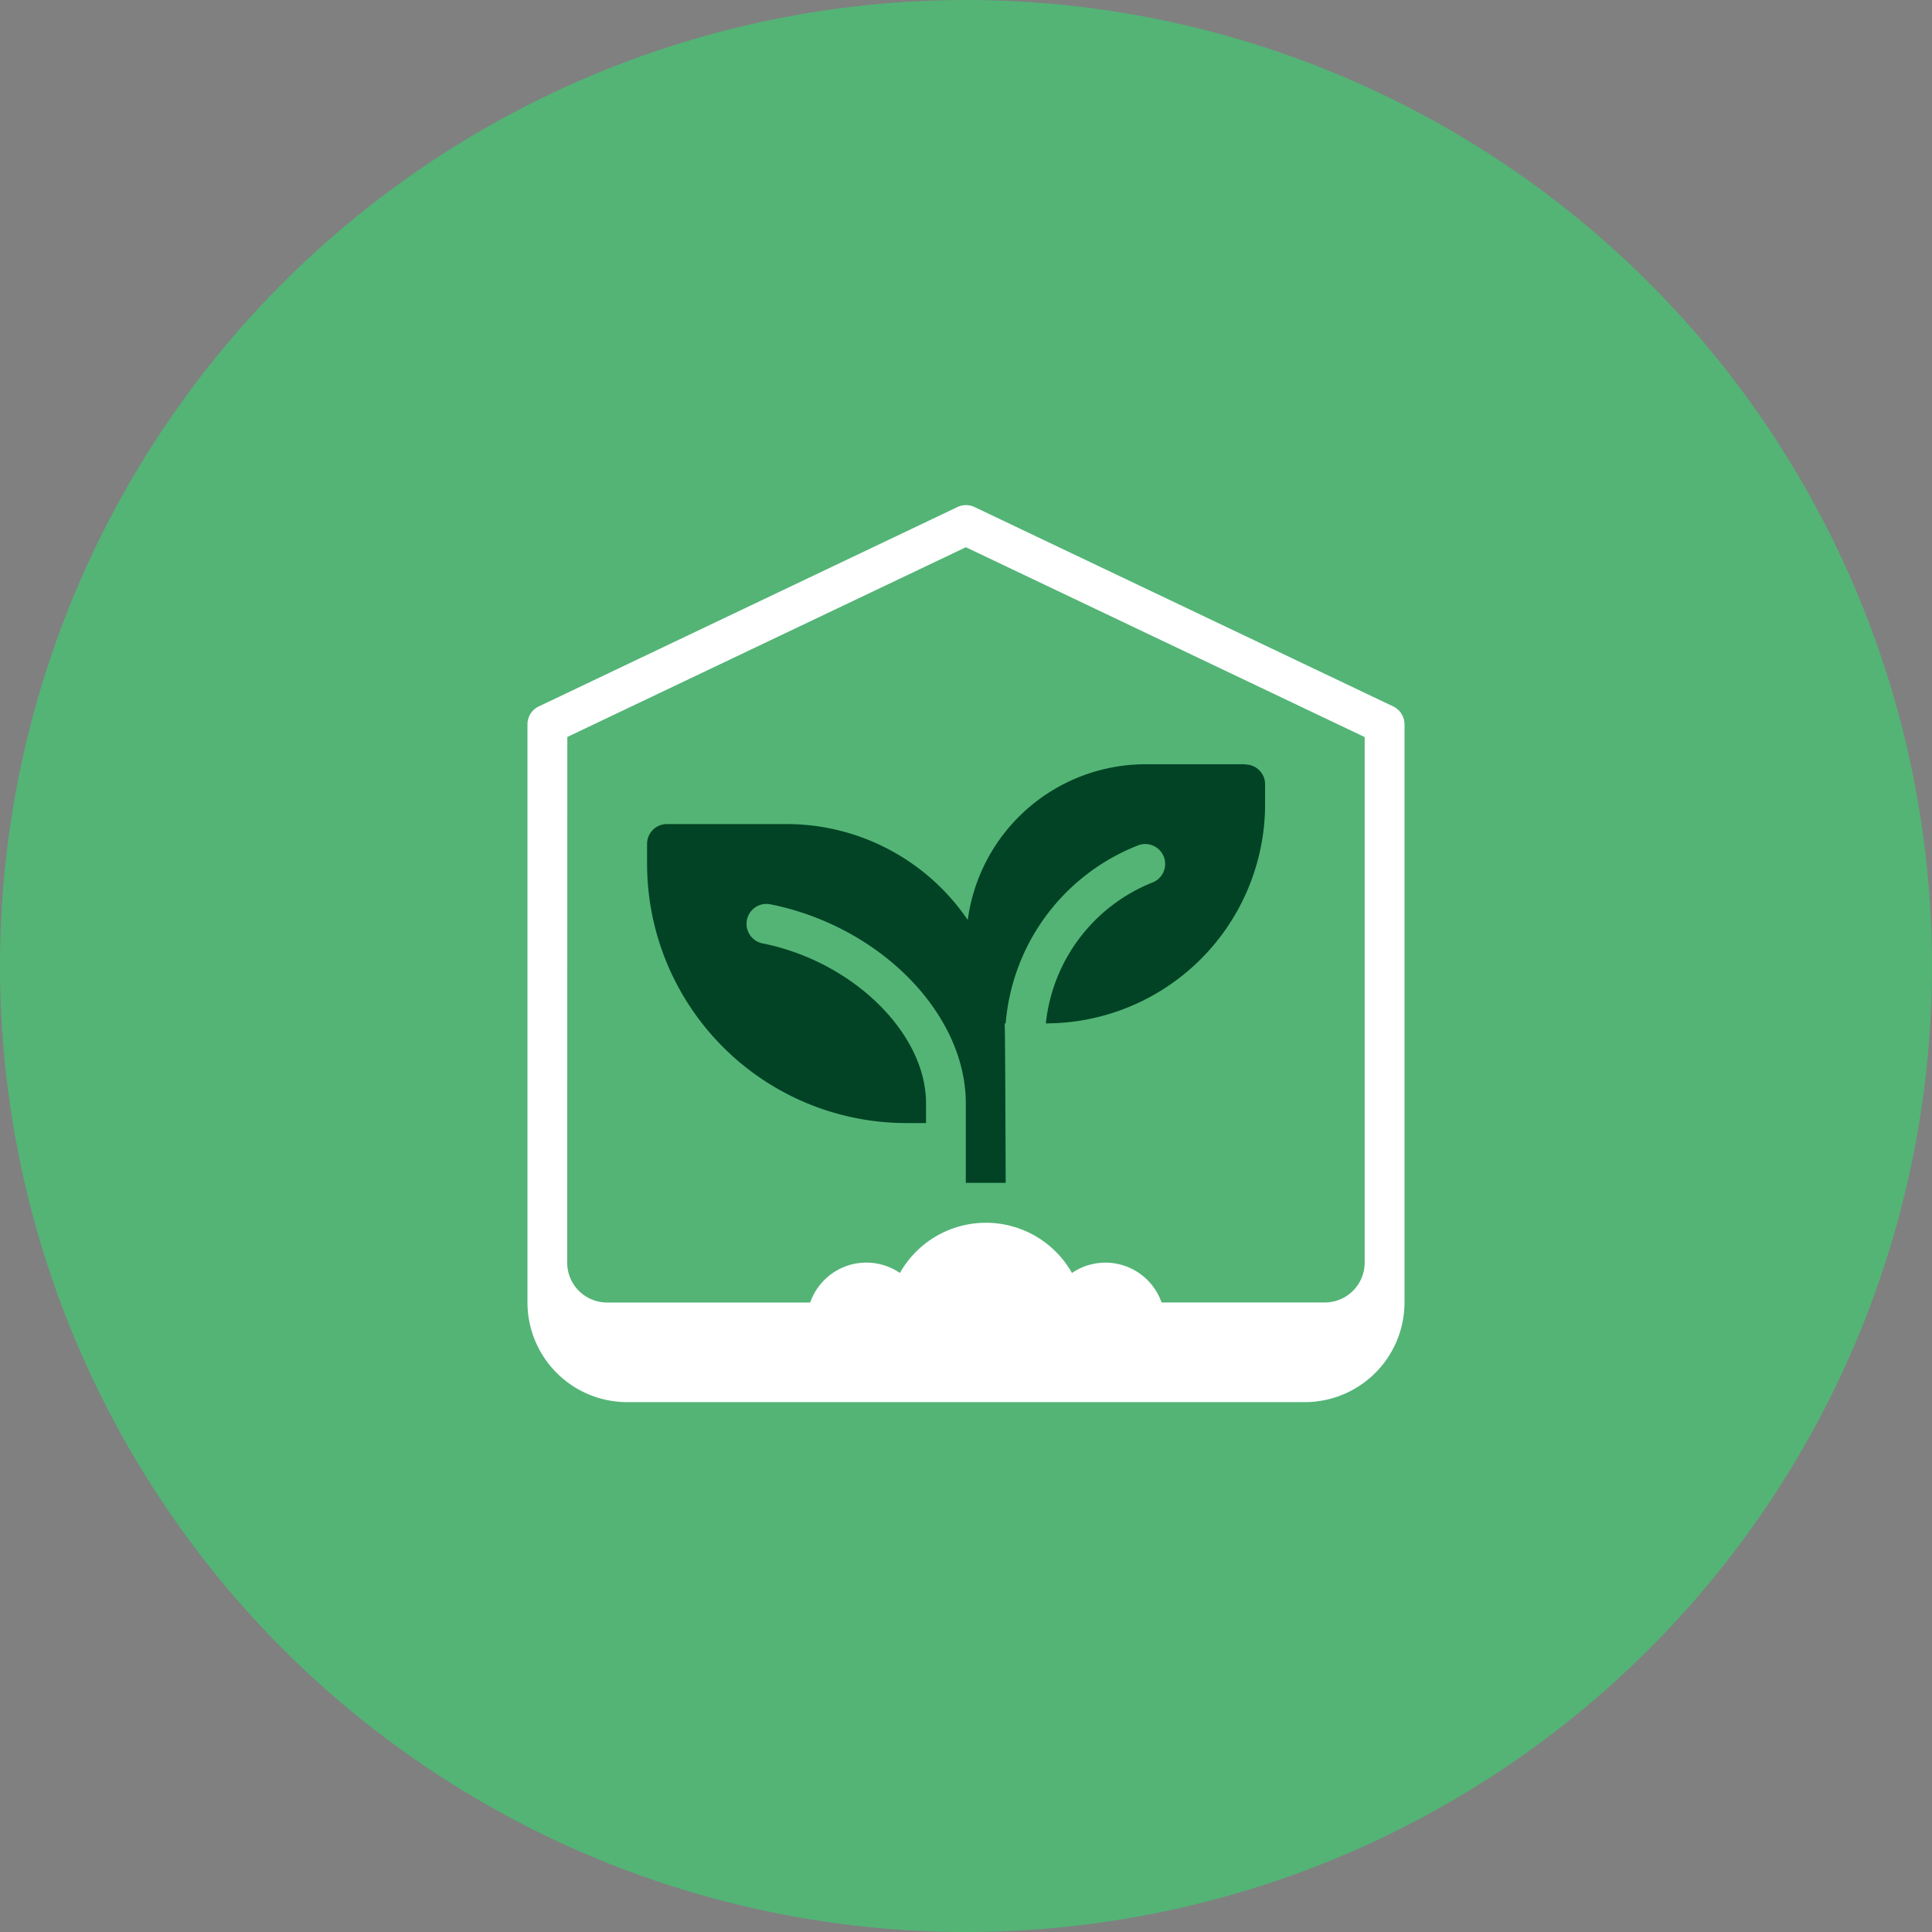
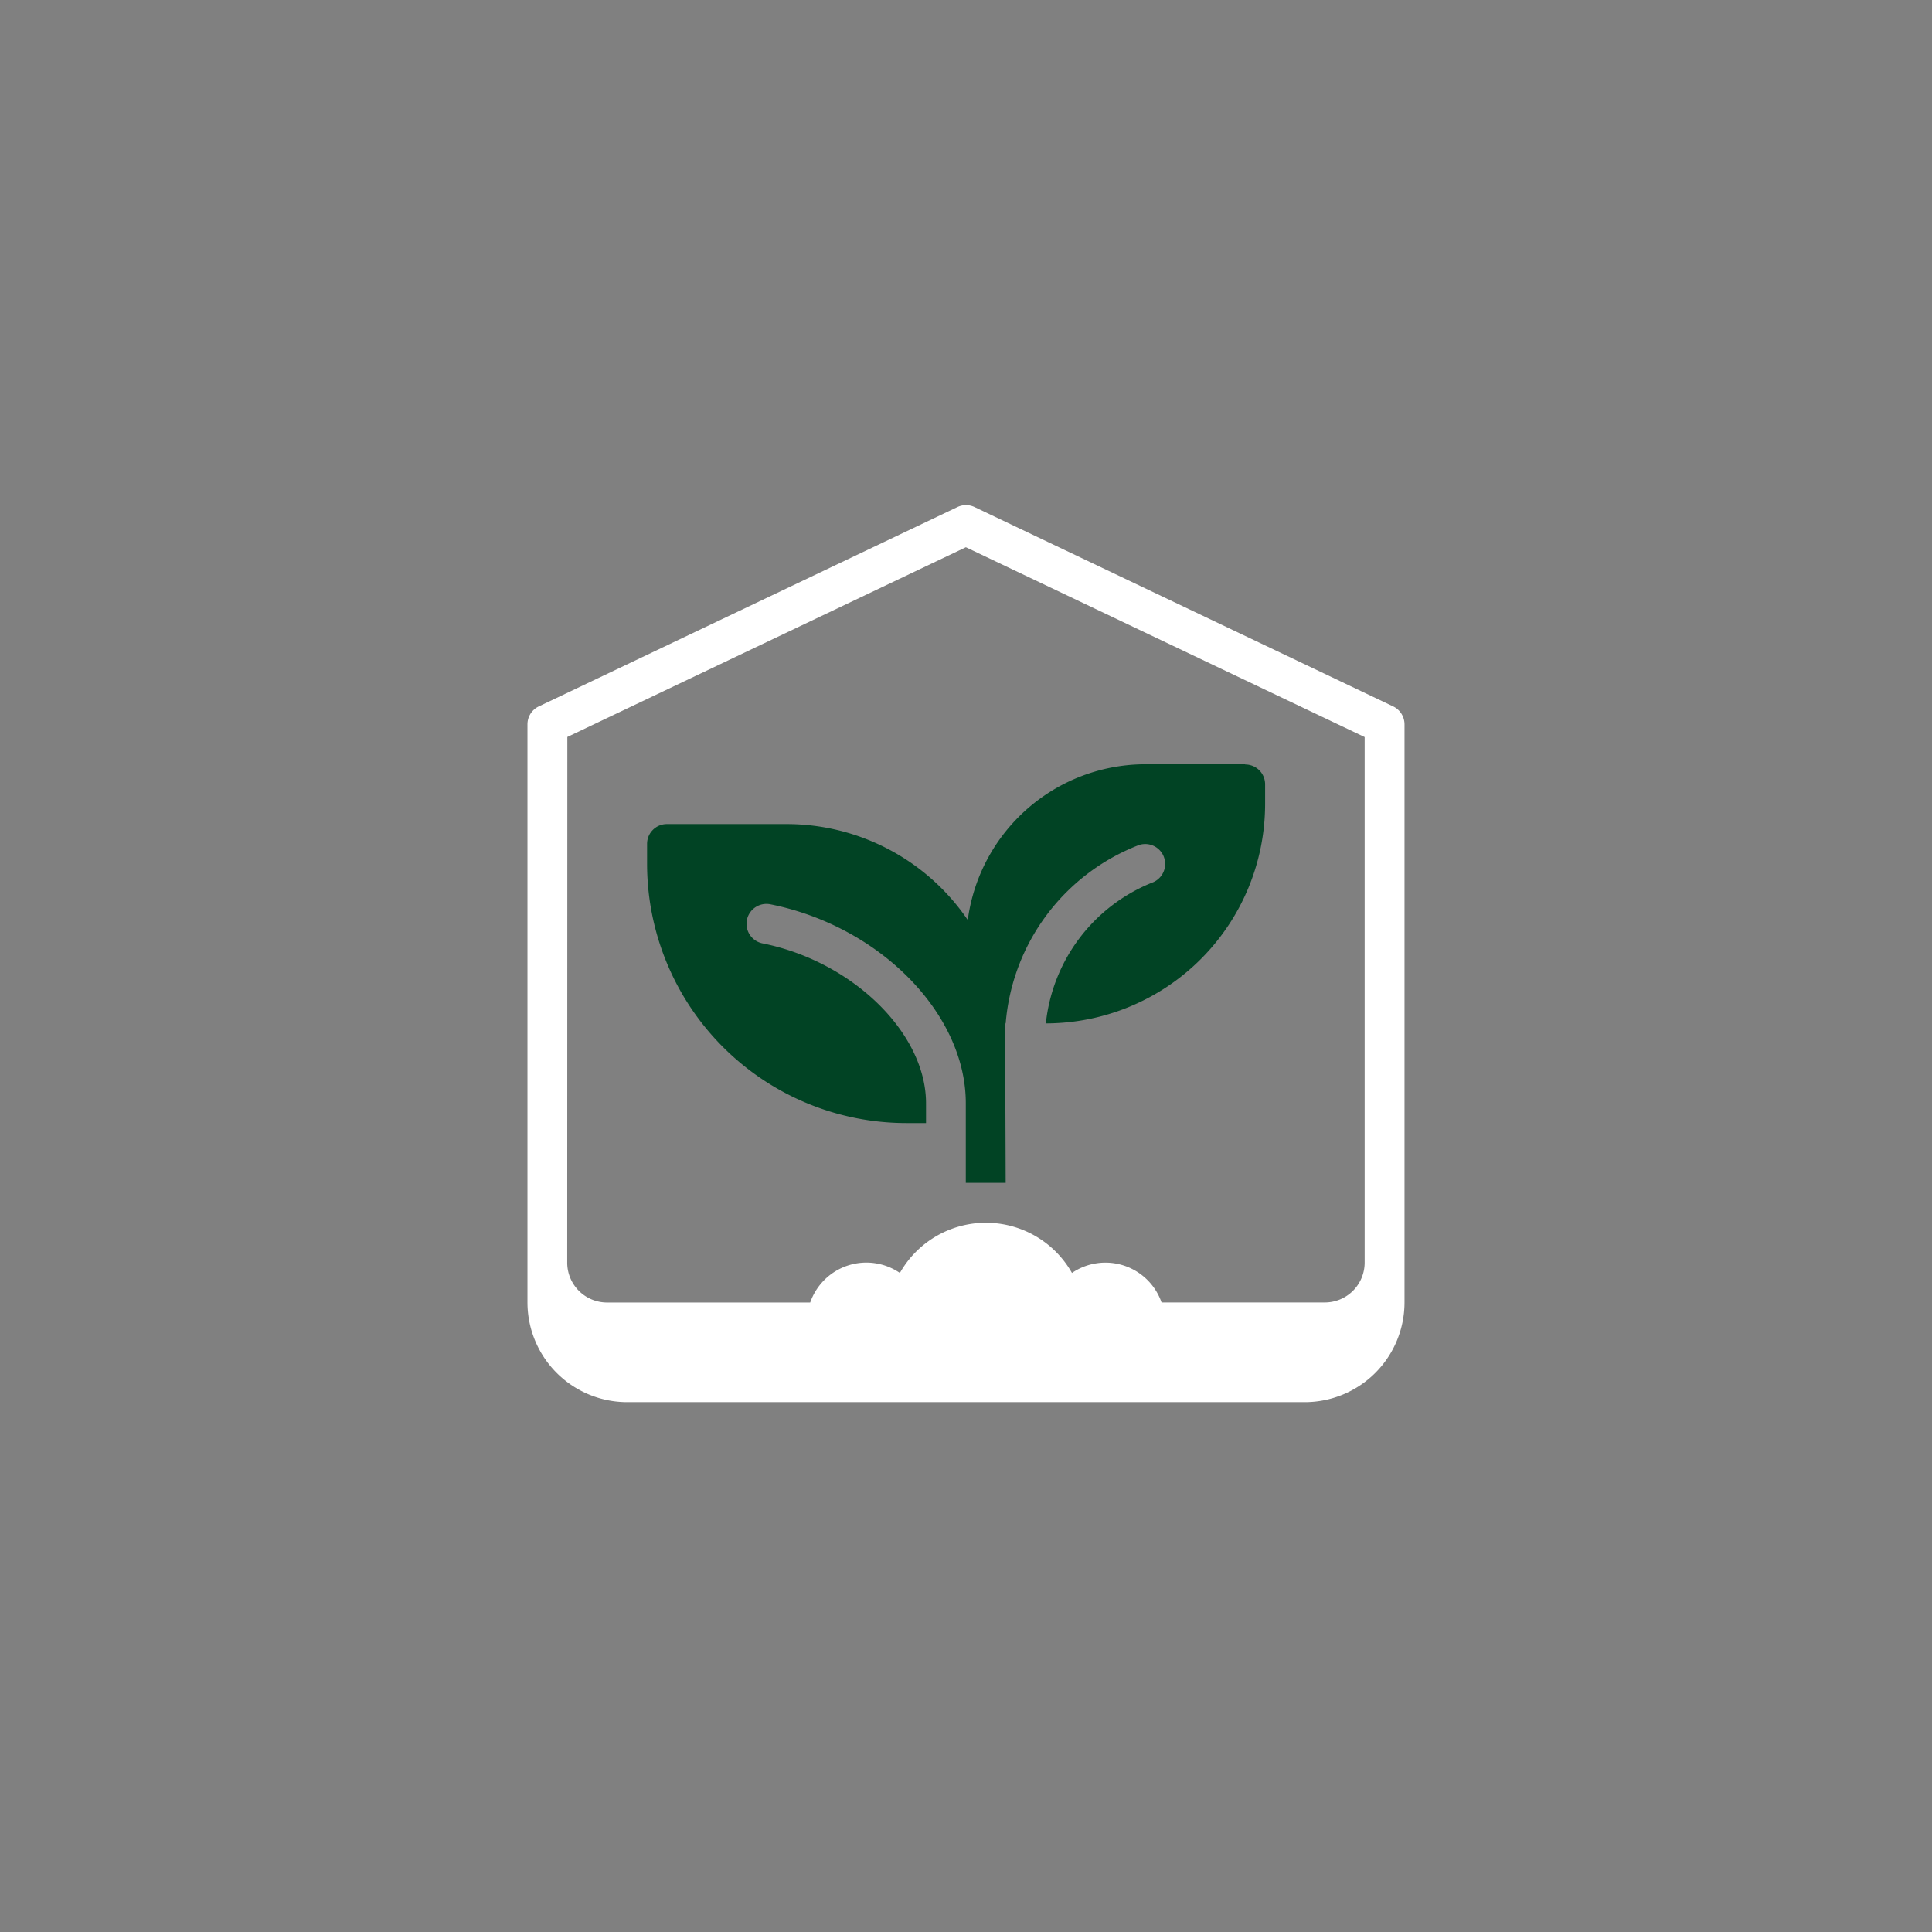
<svg xmlns="http://www.w3.org/2000/svg" width="78" height="78" viewBox="0 0 78 78">
  <rect x="0" y="0" width="78" height="78" fill="#808080" stroke="none" />
  <g id="Engagement-local-et-durable" transform="translate(-729 -882)">
-     <circle id="Ellipse_13162" data-name="Ellipse 13162" cx="39" cy="39" r="39" transform="translate(729 882)" fill="#53b476" />
    <g id="greenhouse" transform="translate(748.295 901.393)">
      <path id="Path_113655" data-name="Path 113655" d="M32.143,14H28.119a7.248,7.248,0,0,0-7.172,6.287,8.848,8.848,0,0,0-7.314-3.872H8.8a.8.8,0,0,0-.8.8v.8A10.474,10.474,0,0,0,18.462,28.486h.8v-.8c0-2.831-2.959-5.726-6.6-6.454a.8.8,0,1,1,.316-1.578c4.424.885,7.89,4.412,7.89,8.031V30.9h1.61s-.017-6.172-.041-6.438h.041a8.453,8.453,0,0,1,5.379-7.2.8.8,0,0,1,.509,1.527A6.9,6.9,0,0,0,24.1,24.462a8.863,8.863,0,0,0,8.852-8.852v-.8a.8.8,0,0,0-.8-.8Z" transform="translate(-1.171 -2.538)" fill="#014324" />
      <path id="Path_113656" data-name="Path 113656" d="M36.95,9.126l-16.9-8.048a.806.806,0,0,0-.691,0L2.459,9.126A.8.8,0,0,0,2,9.852V33.191a4.028,4.028,0,0,0,4.024,4.024H33.385a4.028,4.028,0,0,0,4.024-4.024V9.852A.805.805,0,0,0,36.95,9.126ZM3.61,10.36,19.7,2.7l16.1,7.664V31.581a1.609,1.609,0,0,1-1.61,1.61H27.6A2.4,2.4,0,0,0,23.983,32a3.99,3.99,0,0,0-6.947,0,2.4,2.4,0,0,0-3.621,1.193h-8.2a1.609,1.609,0,0,1-1.61-1.61Z" fill="#fff" />
    </g>
  </g>
</svg>